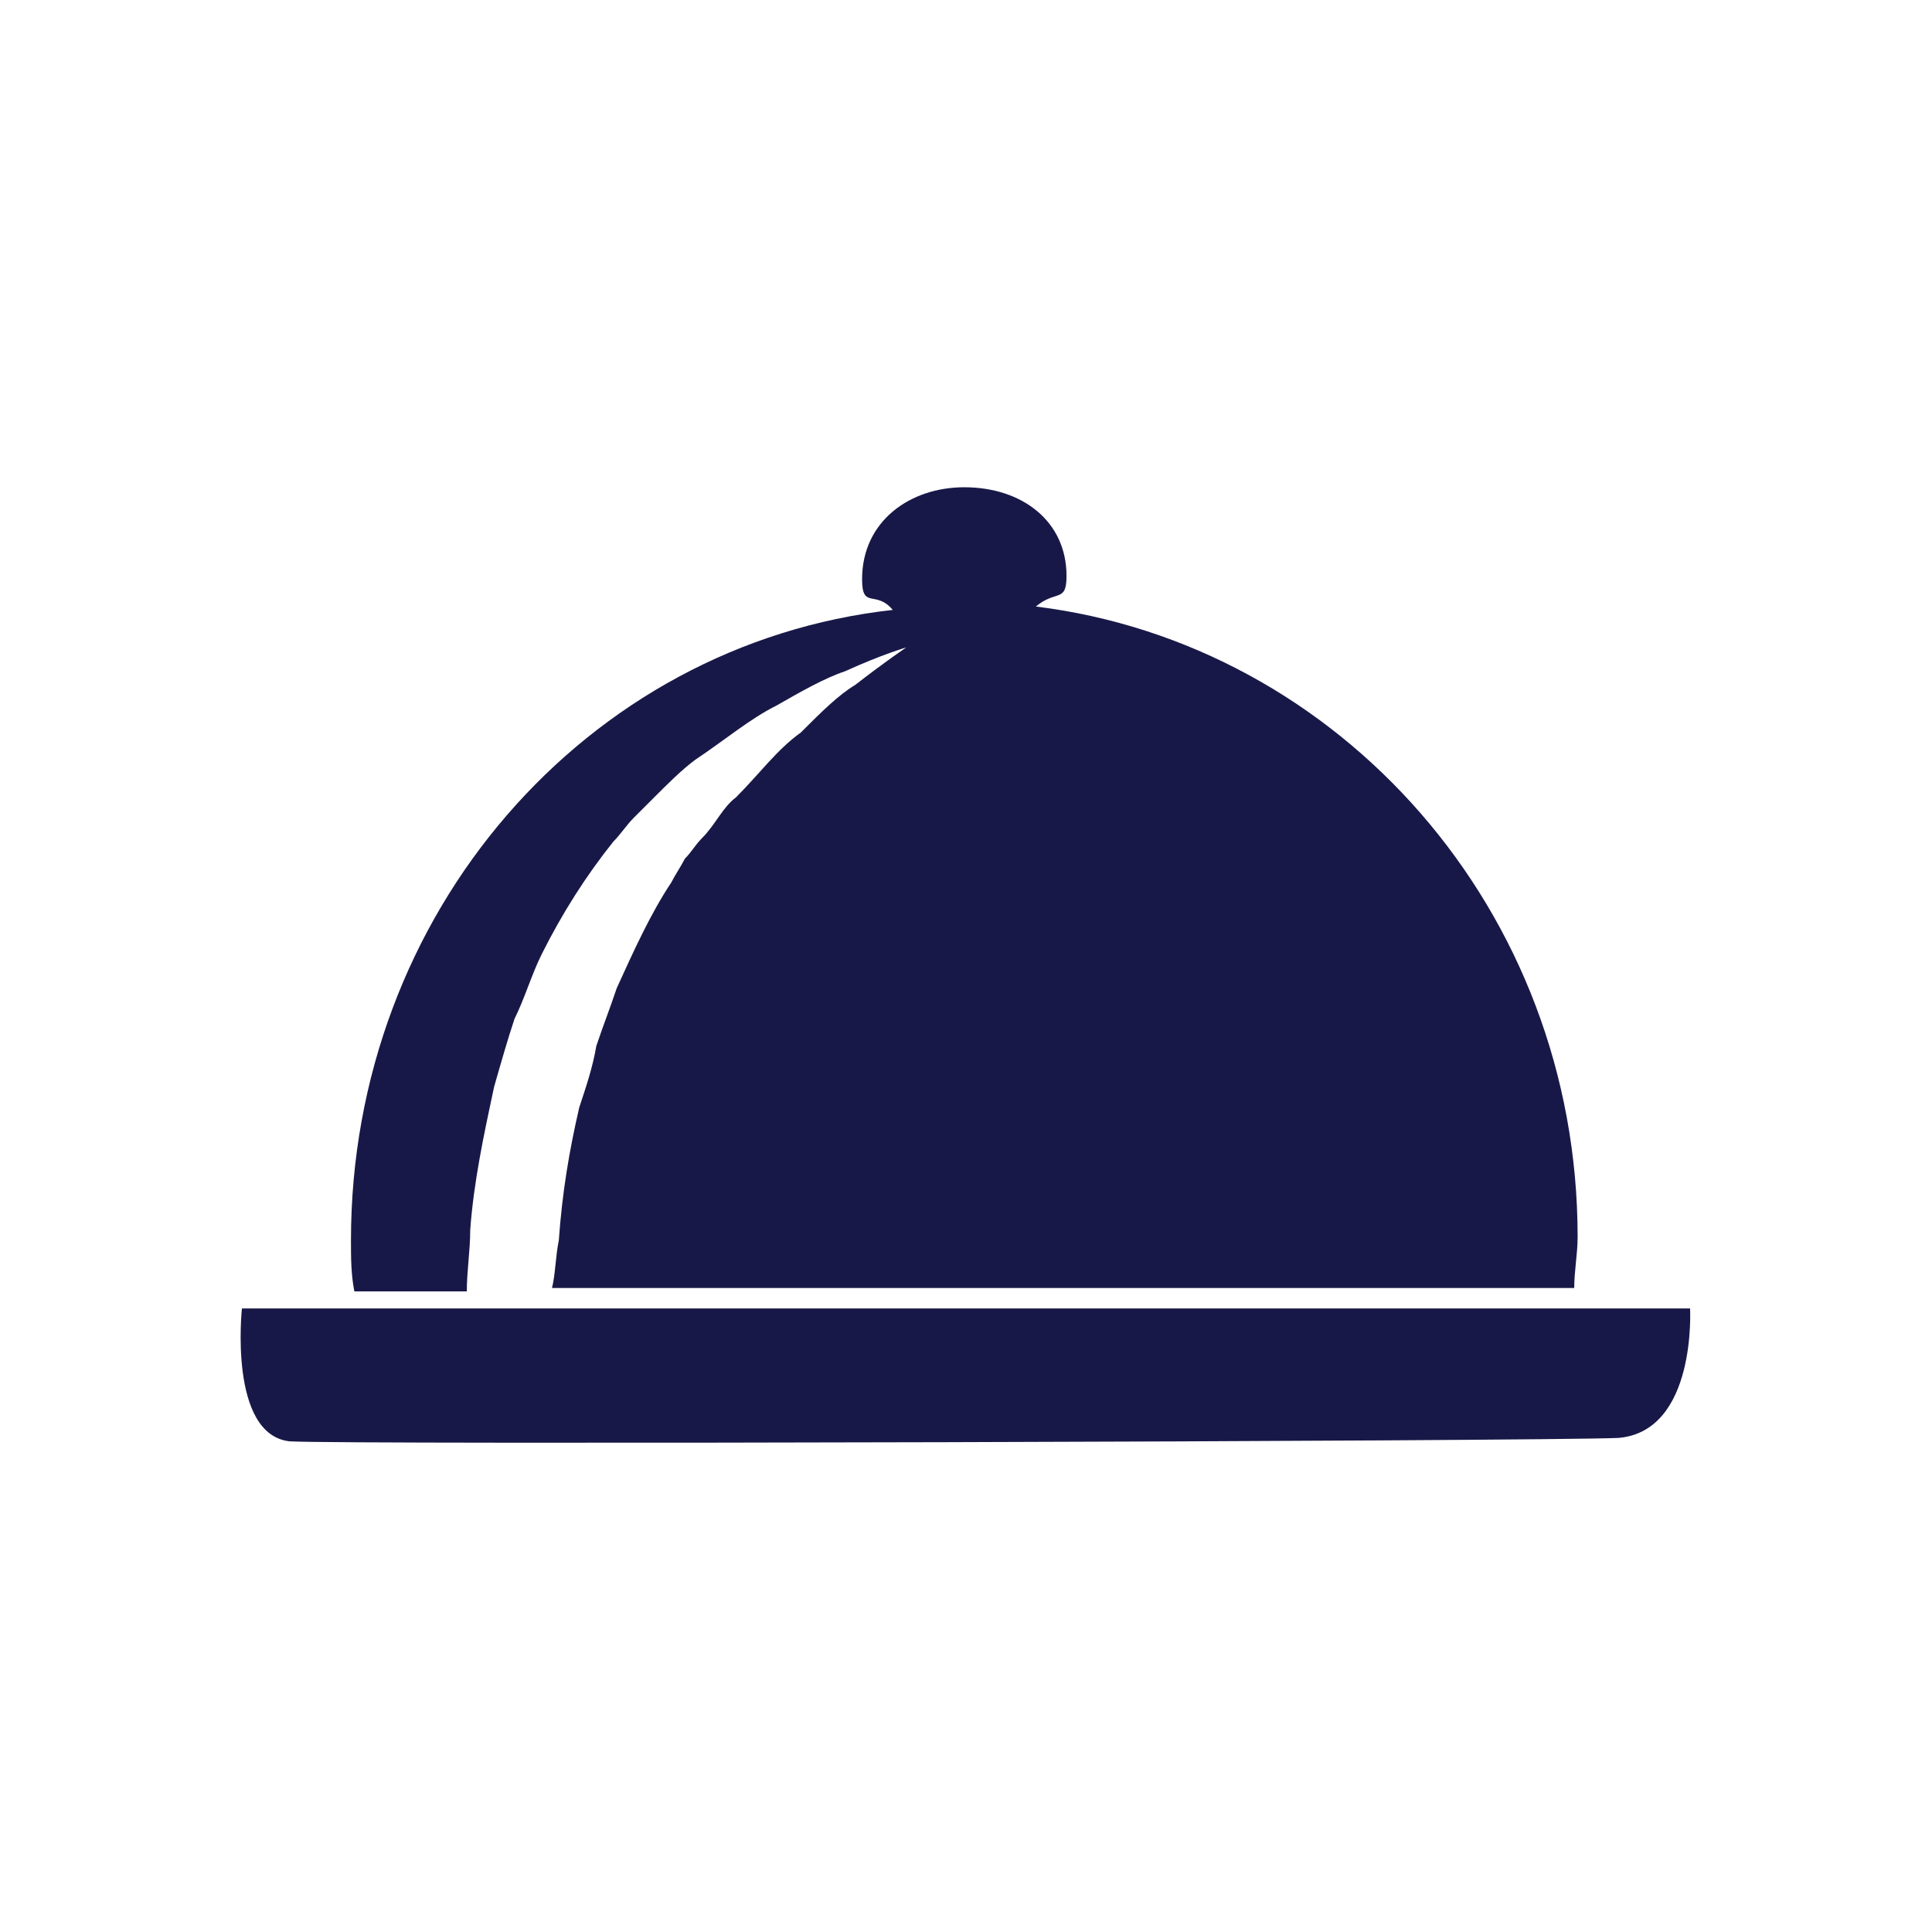
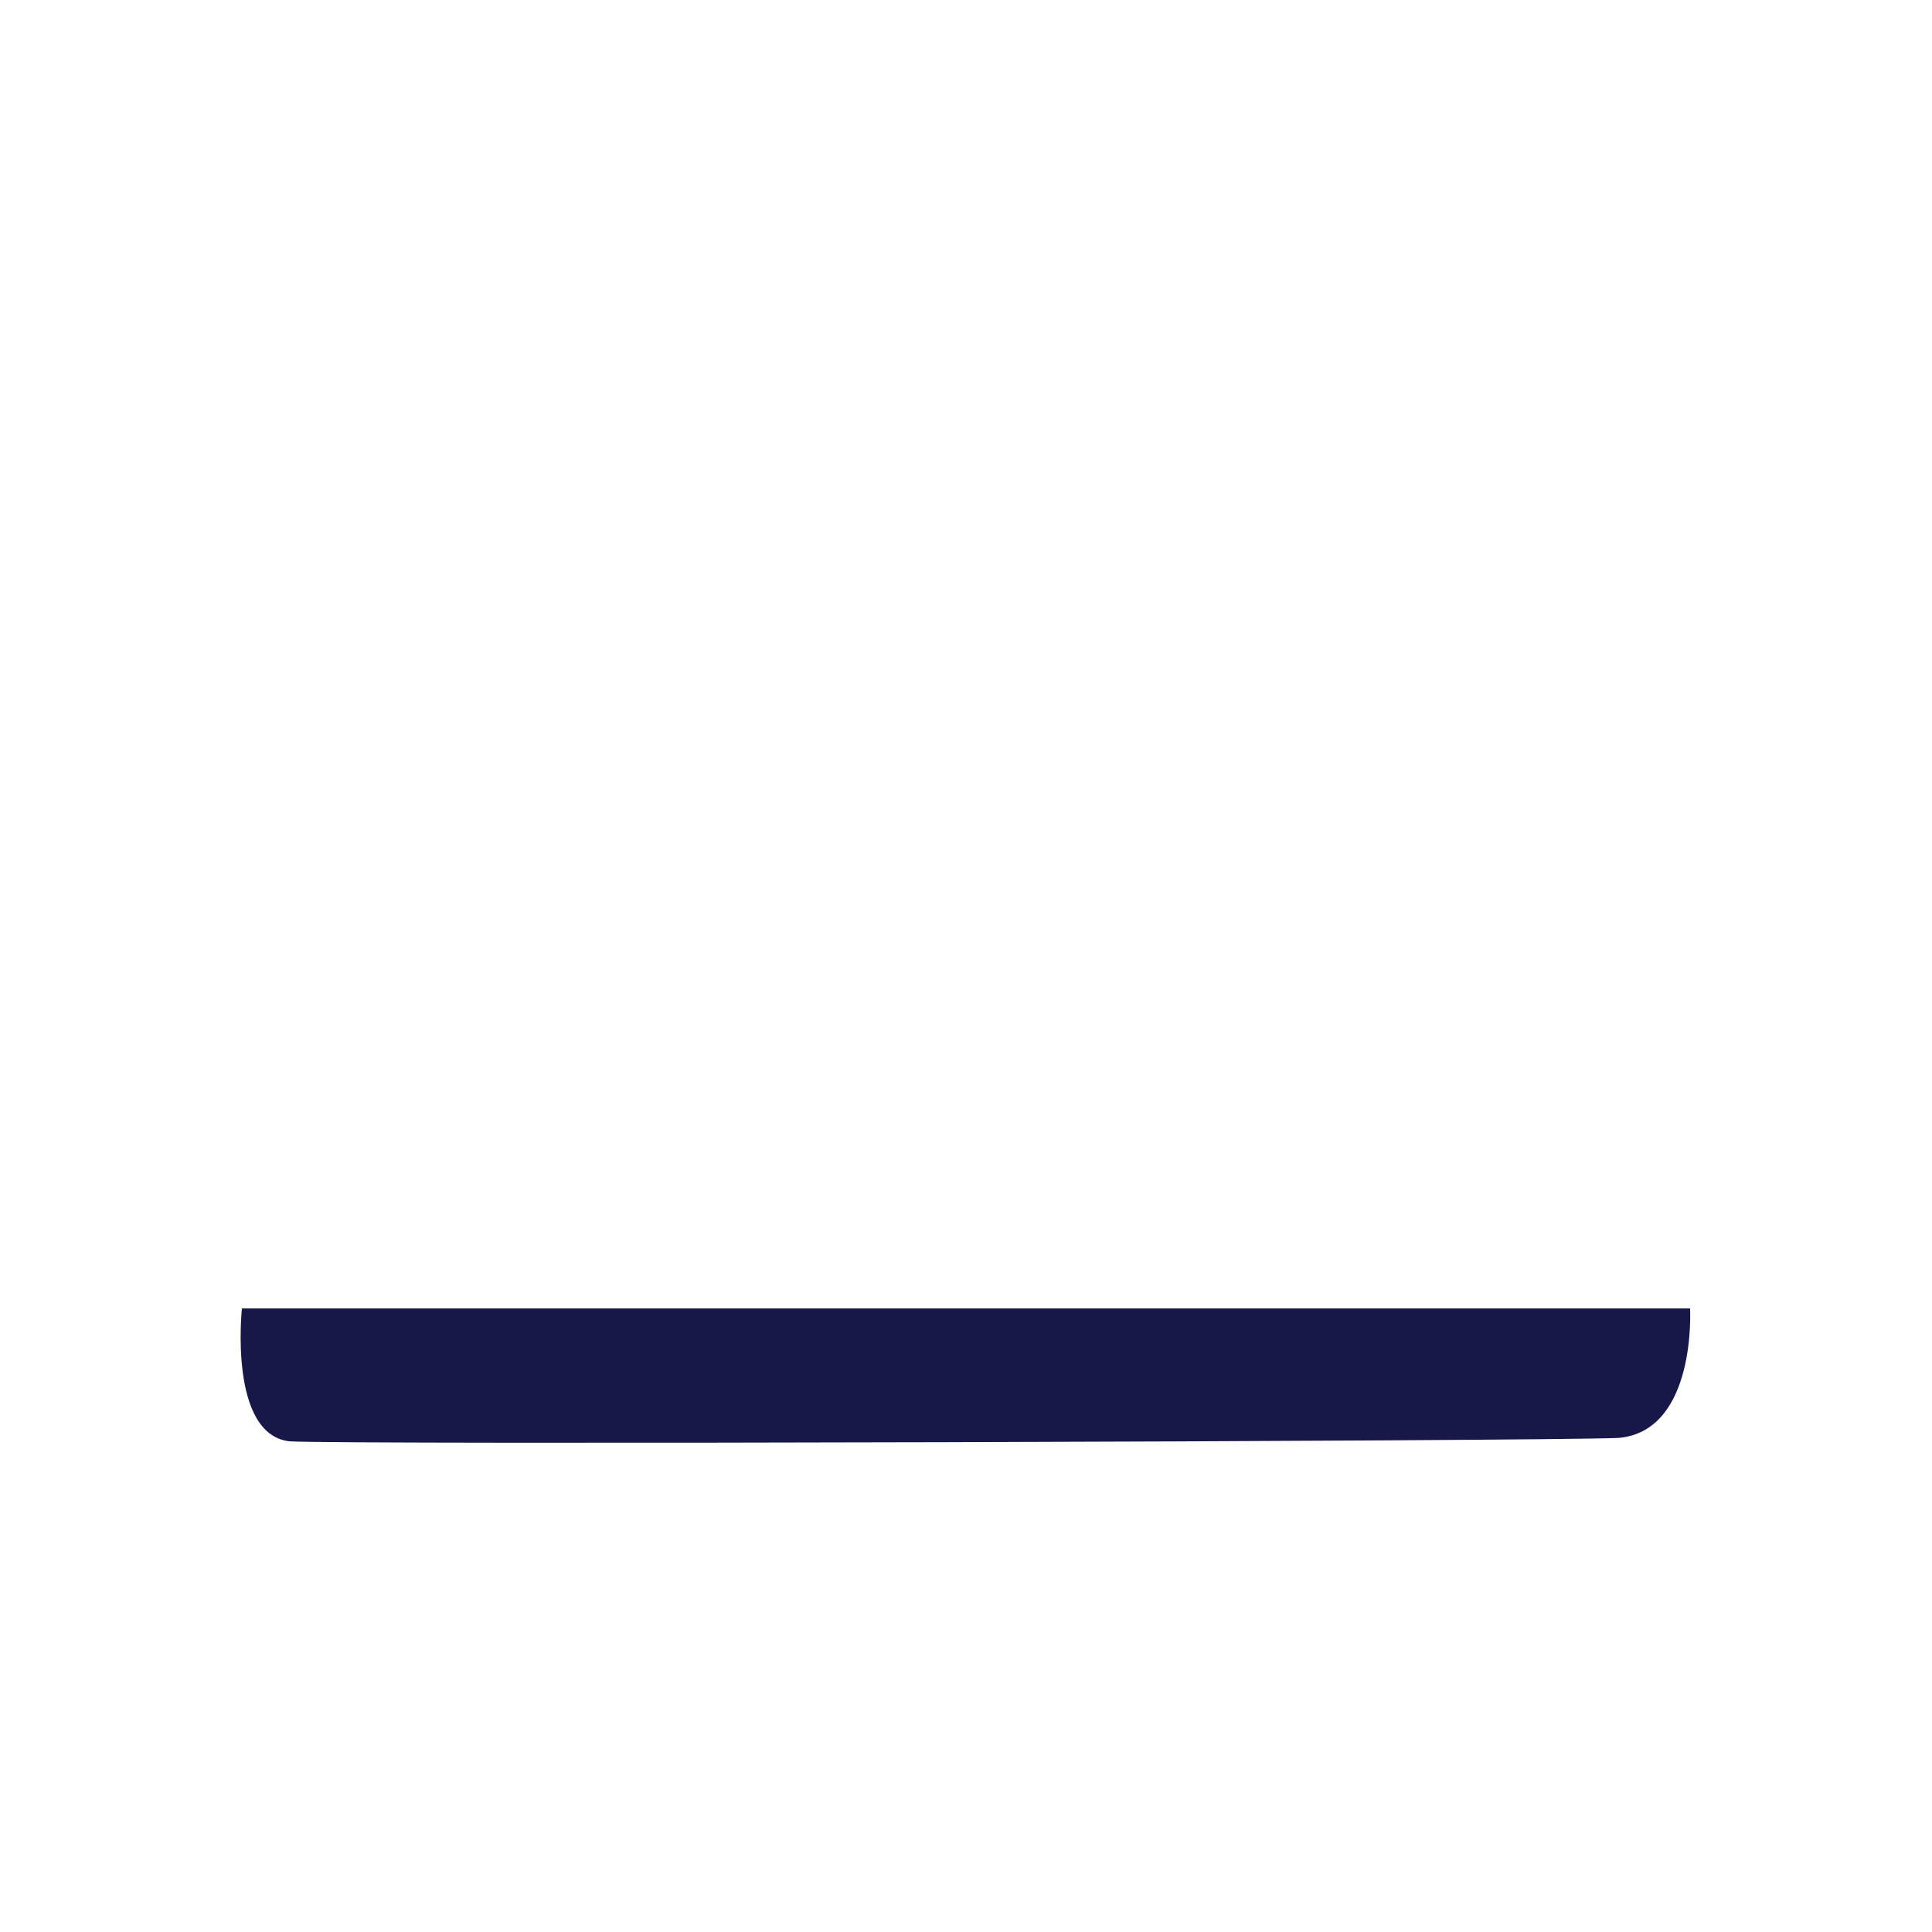
<svg xmlns="http://www.w3.org/2000/svg" version="1.1" id="Calque_1" x="0px" y="0px" viewBox="0 0 56.7 56.7" style="enable-background:new 0 0 56.7 56.7;" xml:space="preserve">
  <style type="text/css">
	.st0{fill:#181848;}
</style>
  <g>
    <g>
-       <path class="st0" d="M13.7,37.9c0-0.6,0.1-1.2,0.1-1.8c0.1-1.4,0.4-2.8,0.7-4.2c0.2-0.7,0.4-1.4,0.6-2c0.3-0.6,0.5-1.3,0.8-1.9    c0.6-1.2,1.3-2.3,2.1-3.3c0.2-0.2,0.4-0.5,0.6-0.7c0.2-0.2,0.4-0.4,0.6-0.6c0.4-0.4,0.8-0.8,1.2-1.1c0.9-0.6,1.6-1.2,2.4-1.6    c0.7-0.4,1.4-0.8,2-1c1.1-0.5,1.8-0.7,1.8-0.7s-0.6,0.4-1.5,1.1c-0.5,0.3-1,0.8-1.6,1.4c-0.7,0.5-1.2,1.2-1.9,1.9    c-0.4,0.3-0.6,0.8-1,1.2c-0.2,0.2-0.3,0.4-0.5,0.6c-0.1,0.2-0.3,0.5-0.4,0.7c-0.6,0.9-1.1,2-1.6,3.1c-0.2,0.6-0.4,1.1-0.6,1.7    c-0.1,0.6-0.3,1.2-0.5,1.8c-0.3,1.3-0.5,2.5-0.6,3.9c-0.1,0.5-0.1,1-0.2,1.4c10.5,0,18.6,0,30,0c0-0.5,0.1-1,0.1-1.5    c0-9.6-7-17.4-15.9-18.5c0.6-0.5,0.9-0.1,0.9-0.9c0-1.6-1.3-2.6-3-2.6c-1.6,0-3,1-3,2.7c0,0.9,0.4,0.3,0.9,0.9    c-9,1-15.9,8.9-15.9,18.5c0,0.5,0,1,0.1,1.5C11.6,37.9,12.6,37.9,13.7,37.9z" />
      <path class="st0" d="M7.1,38.4h42.5c0,0,0.2,3.6-2.1,3.8c-2.3,0.1-37.4,0.2-39,0.1C6.7,42.1,7.1,38.4,7.1,38.4z" />
    </g>
  </g>
</svg>